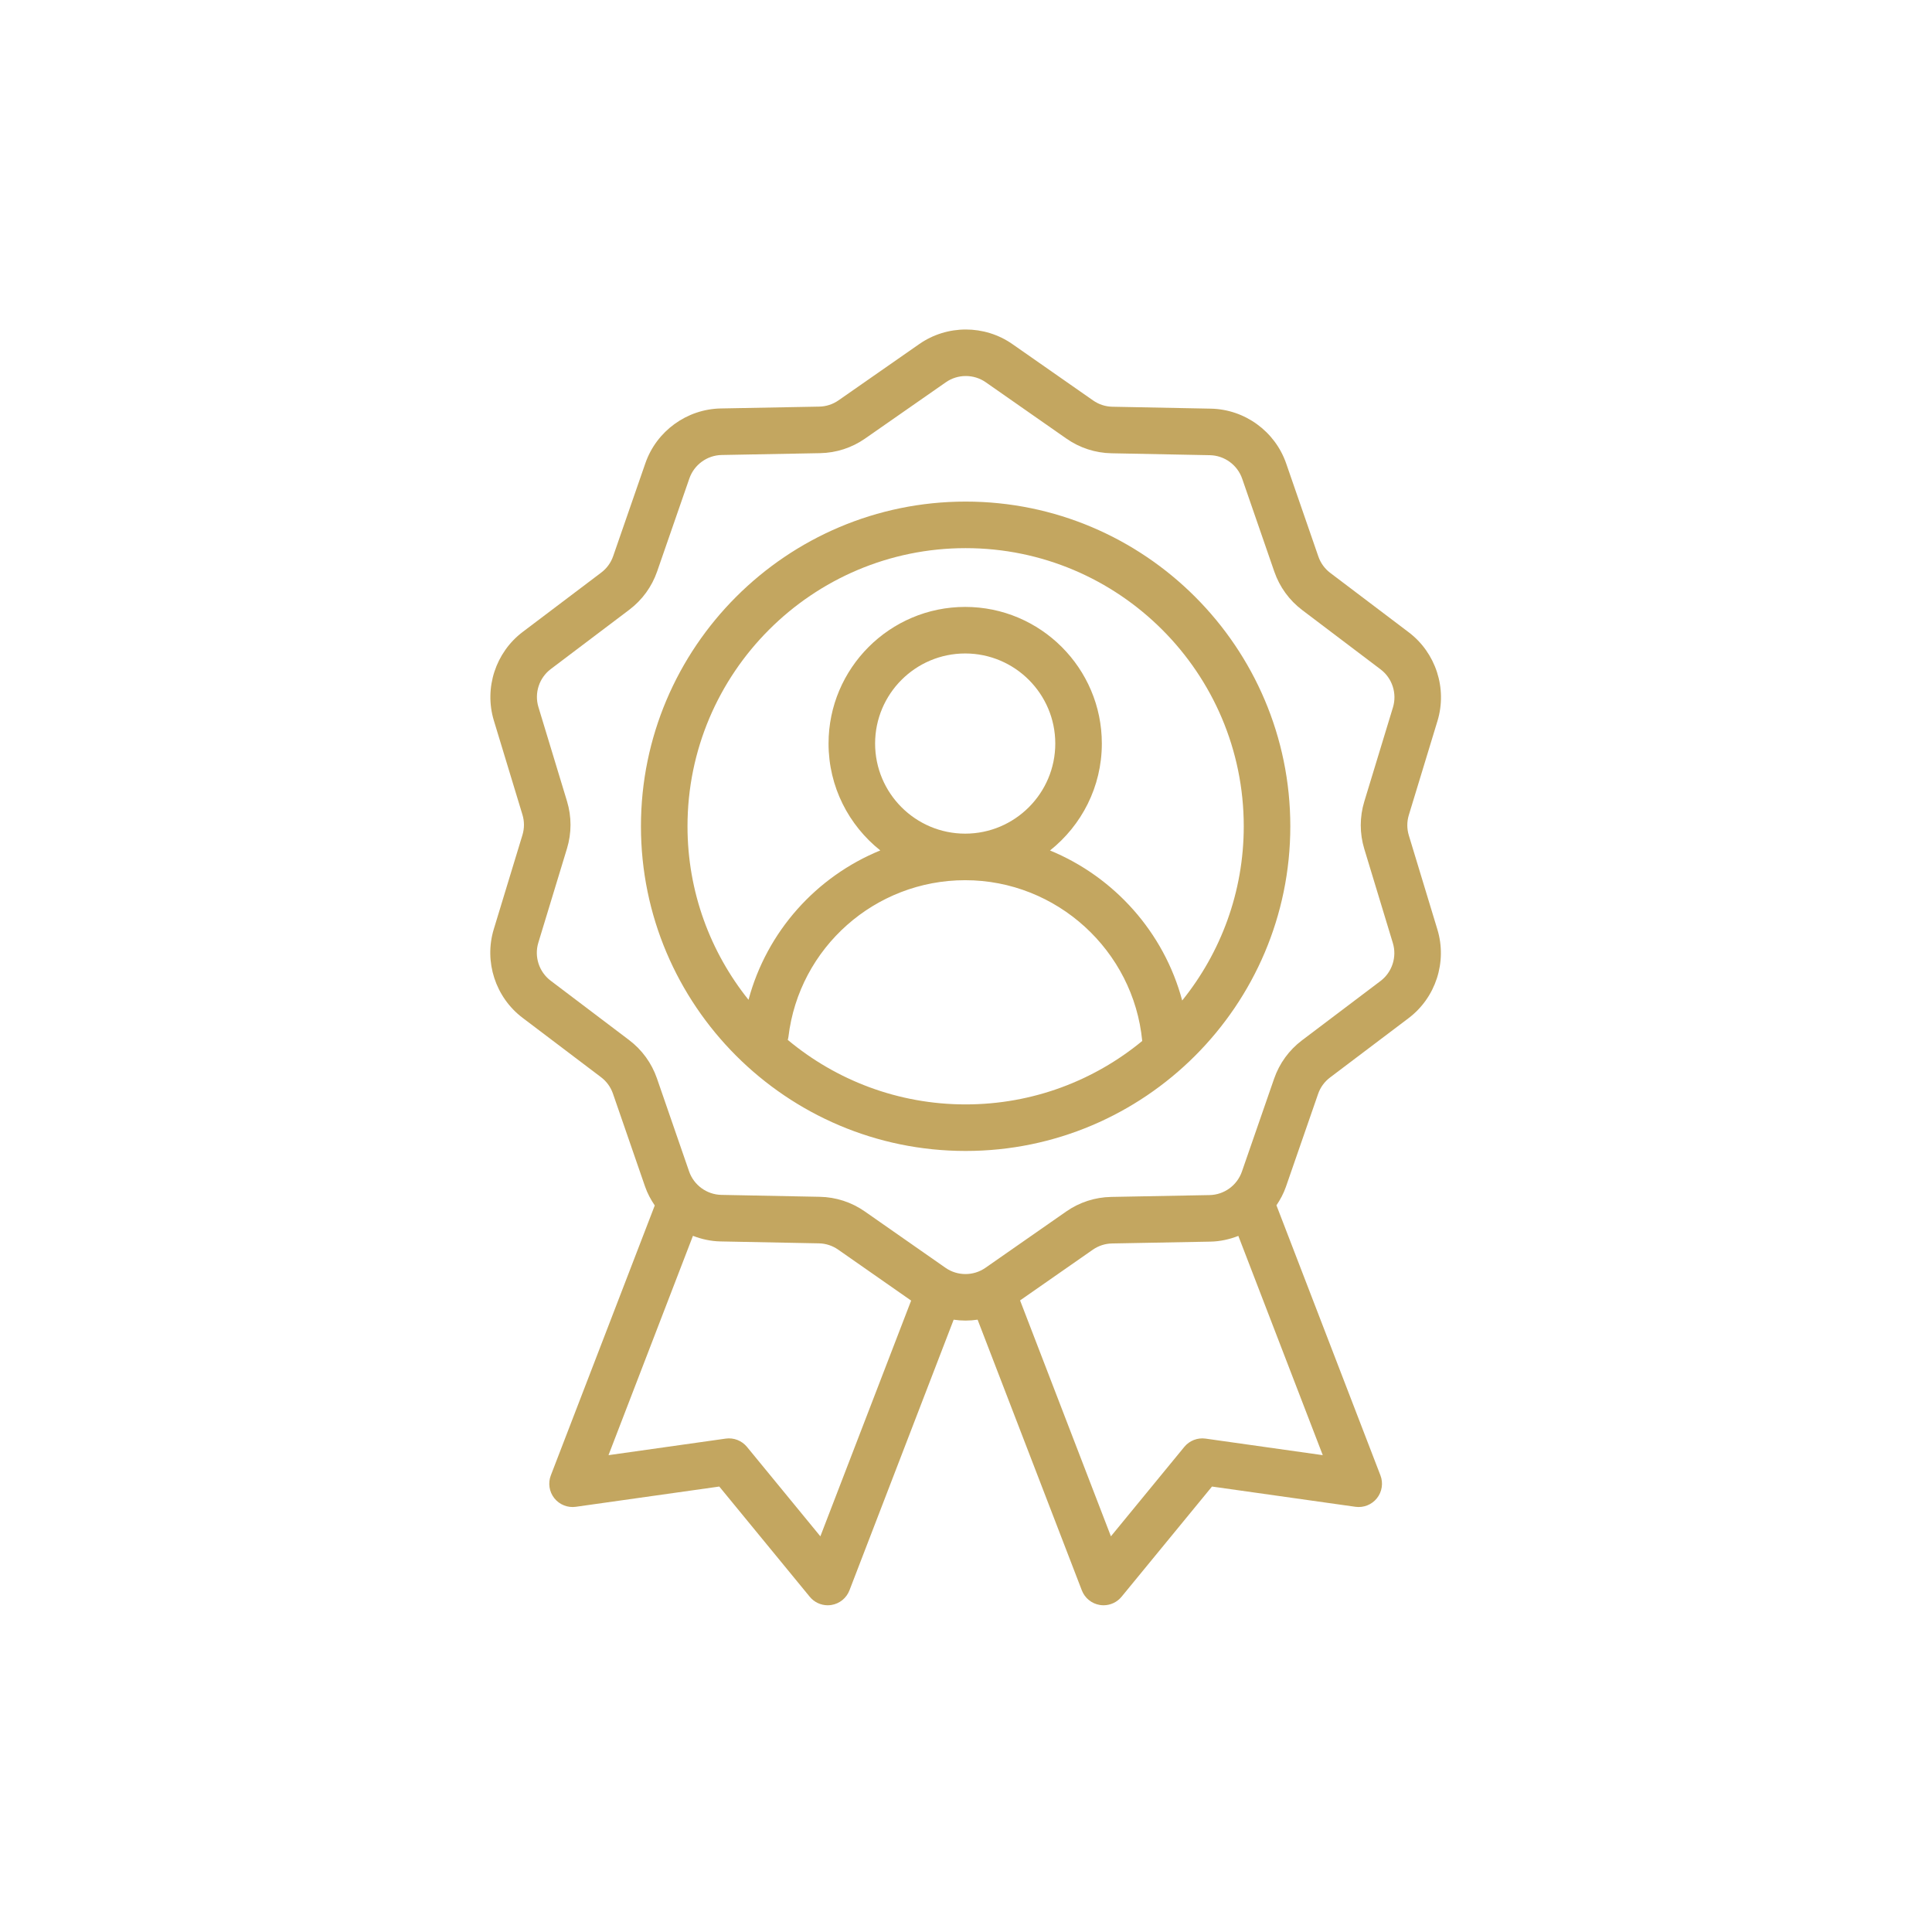
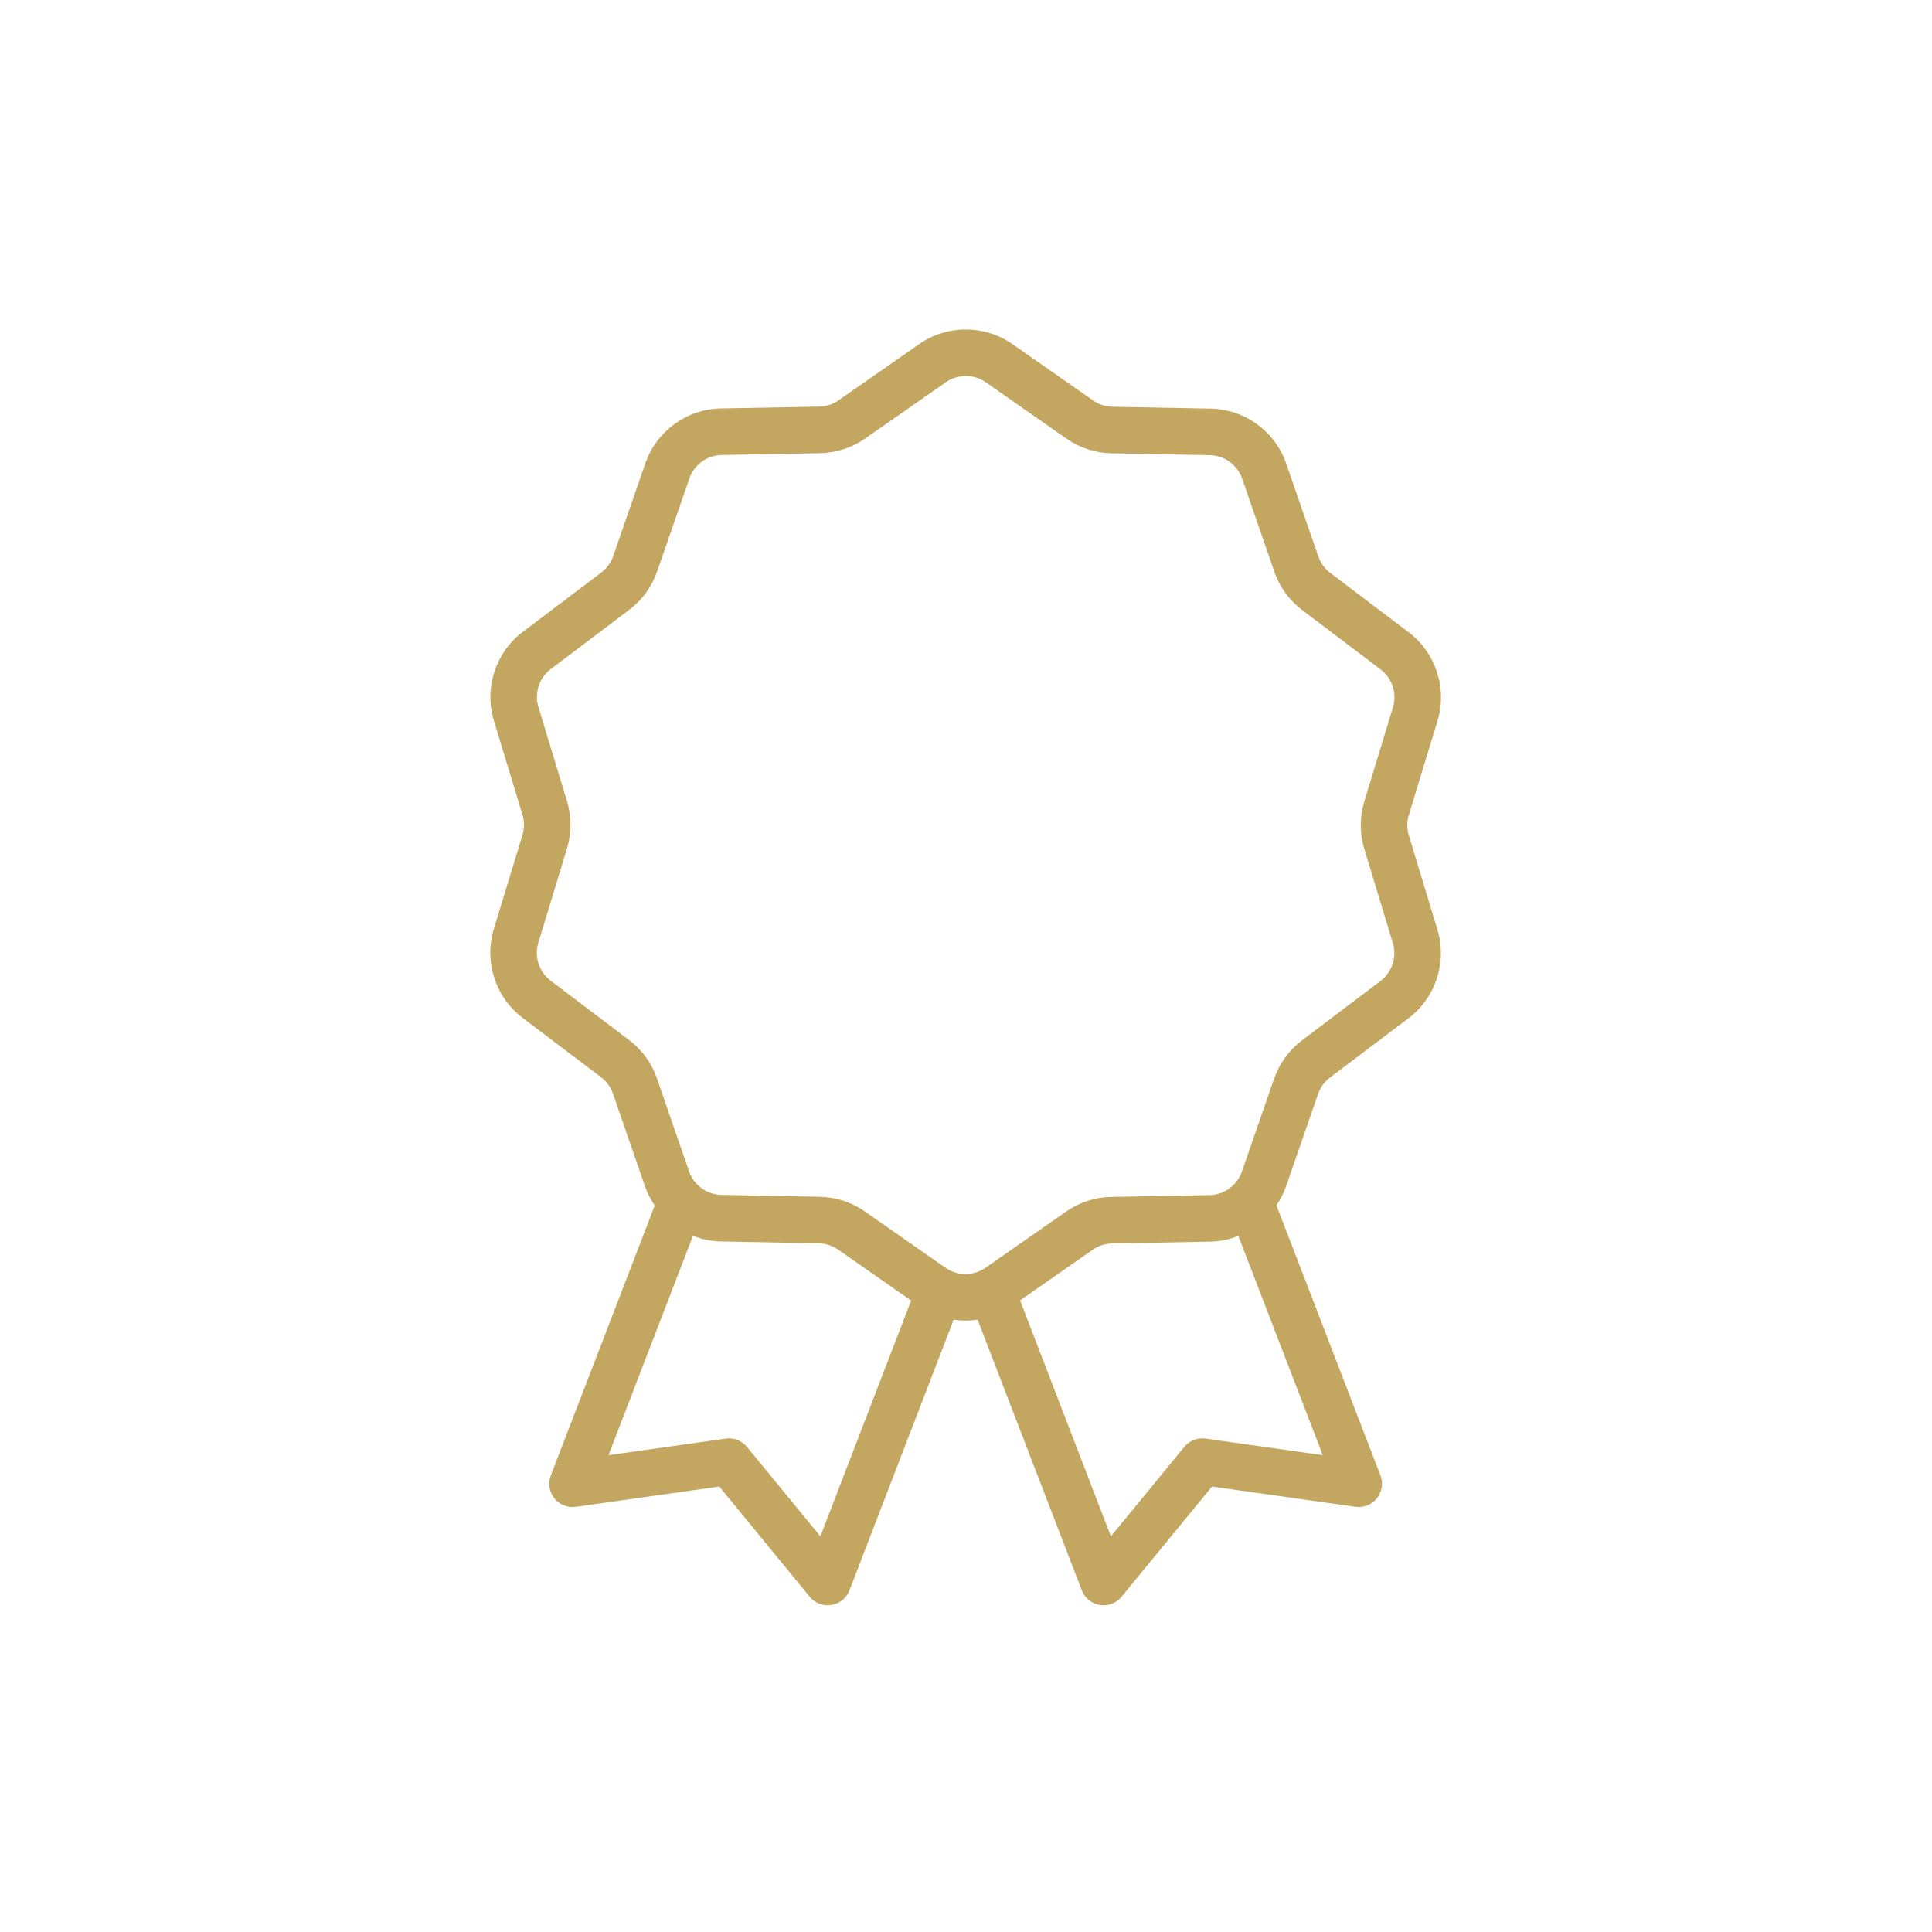
<svg xmlns="http://www.w3.org/2000/svg" width="166px" height="166px" viewBox="0 0 166 166" version="1.1">
  <title>ico_mission_3</title>
  <g id="ico_mission_3" stroke="none" stroke-width="1" fill="none" fill-rule="evenodd">
    <g id="Group-7">
-       <path d="M0,166 L166,166 L166,0 L0,0 L0,166 Z M1,165 L165,165 L165,1 L1,1 L1,165 Z" id="Fill-1" fill-opacity="0" fill="#231F20" />
      <g id="Group-6" transform="translate(42.126, 28.312)" fill="#C3A660">
        <path d="M75.094,44.625 L77.55,52.717 C77.913,53.913 77.487,55.223 76.489,55.978 L69.742,61.075 C68.632,61.914 67.805,63.052 67.349,64.366 L64.579,72.356 C64.169,73.538 63.054,74.347 61.805,74.371 L53.35,74.529 C51.958,74.555 50.62,74.989 49.48,75.785 L42.542,80.621 C41.516,81.336 40.138,81.335 39.114,80.62 L32.18,75.778 C31.039,74.981 29.701,74.546 28.311,74.519 L19.855,74.354 C18.605,74.33 17.49,73.519 17.082,72.337 L14.319,64.343 C13.864,63.029 13.036,61.891 11.929,61.052 L5.186,55.949 C4.189,55.194 3.763,53.884 4.127,52.688 L6.589,44.597 C6.994,43.265 6.995,41.858 6.591,40.528 L4.135,32.437 C3.772,31.24 4.198,29.929 5.197,29.176 L11.943,24.078 C13.053,23.239 13.881,22.102 14.336,20.787 L17.106,12.797 C17.516,11.615 18.631,10.806 19.88,10.782 L28.336,10.624 C29.727,10.598 31.066,10.164 32.206,9.368 L39.144,4.532 C39.656,4.175 40.257,3.996 40.858,3.996 C41.458,3.996 42.059,4.175 42.572,4.533 L49.506,9.376 C50.647,10.172 51.984,10.607 53.374,10.634 L61.83,10.799 C63.08,10.824 64.195,11.634 64.603,12.816 L67.366,20.808 C67.822,22.123 68.648,23.261 69.756,24.101 L76.5,29.204 C77.497,29.958 77.922,31.269 77.559,32.465 L75.096,40.556 C74.691,41.886 74.691,43.293 75.094,44.625 L75.094,44.625 Z M61.456,95.295 C60.769,95.198 60.073,95.468 59.631,96.007 L53.325,103.691 L45.52,83.421 L51.767,79.066 C52.256,78.725 52.829,78.539 53.424,78.528 L61.879,78.37 C62.716,78.354 63.52,78.173 64.274,77.878 L71.528,96.717 L61.456,95.295 Z M28.361,103.691 L22.055,96.007 C21.613,95.468 20.915,95.196 20.23,95.295 L10.157,96.717 L17.413,77.872 C18.158,78.16 18.951,78.337 19.777,78.353 L28.234,78.518 C28.828,78.53 29.401,78.716 29.889,79.057 L36.16,83.436 L28.361,103.691 Z M78.922,43.464 C78.749,42.893 78.749,42.29 78.922,41.721 L81.385,33.63 C82.235,30.836 81.241,27.776 78.914,26.015 L72.17,20.911 C71.696,20.552 71.342,20.064 71.148,19.501 L68.383,11.508 C67.429,8.749 64.826,6.856 61.908,6.8 L53.452,6.635 C52.857,6.624 52.284,6.437 51.796,6.096 L44.862,1.254 C42.47,-0.417 39.252,-0.419 36.857,1.251 L29.919,6.087 C29.43,6.428 28.857,6.614 28.262,6.625 L19.806,6.783 C16.887,6.837 14.283,8.728 13.326,11.487 L10.557,19.477 C10.362,20.04 10.007,20.527 9.531,20.886 L2.785,25.984 C0.456,27.744 -0.54,30.803 0.307,33.598 L2.764,41.691 C2.937,42.26 2.936,42.862 2.763,43.433 L0.301,51.522 C-0.55,54.315 0.443,57.376 2.772,59.138 L9.515,64.242 C9.99,64.601 10.344,65.089 10.538,65.651 L13.301,73.645 C13.504,74.23 13.794,74.765 14.132,75.263 L5.202,98.455 C4.948,99.116 5.062,99.863 5.503,100.418 C5.945,100.973 6.652,101.253 7.348,101.154 L19.676,99.414 L27.448,108.883 C27.83,109.351 28.4,109.615 28.993,109.615 C29.099,109.615 29.205,109.606 29.312,109.589 C30.015,109.476 30.604,108.998 30.86,108.333 L39.814,85.078 C40.15,85.127 40.489,85.154 40.828,85.154 C41.177,85.154 41.525,85.128 41.871,85.076 L50.826,108.333 C51.082,108.998 51.671,109.476 52.374,109.589 C52.481,109.606 52.587,109.615 52.693,109.615 C53.286,109.615 53.856,109.351 54.239,108.883 L62.01,99.414 L74.337,101.154 C75.033,101.252 75.74,100.973 76.182,100.418 C76.623,99.863 76.738,99.116 76.483,98.455 L67.548,75.251 C67.876,74.762 68.16,74.239 68.359,73.667 L71.128,65.676 C71.323,65.113 71.678,64.626 72.154,64.267 L78.901,59.169 C81.231,57.408 82.226,54.349 81.378,51.555 L78.922,43.464 Z" id="Fill-2" />
-         <path d="M59.45,57.653 C57.883,51.783 53.606,47.031 48.093,44.762 C50.801,42.61 52.545,39.295 52.545,35.575 C52.545,29.102 47.278,23.835 40.804,23.835 C34.33,23.835 29.064,29.102 29.064,35.575 C29.064,39.292 30.805,42.605 33.51,44.758 C28.017,47.004 23.766,51.71 22.187,57.592 C18.911,53.501 16.945,48.319 16.945,42.683 C16.945,29.505 27.666,18.785 40.843,18.785 C54.02,18.785 64.739,29.505 64.739,42.683 C64.739,48.346 62.755,53.553 59.45,57.653 M33.064,35.575 C33.064,31.307 36.536,27.835 40.804,27.835 C45.072,27.835 48.545,31.307 48.545,35.575 C48.545,39.843 45.072,43.316 40.804,43.316 C36.536,43.316 33.064,39.843 33.064,35.575 M25.56,61.037 C25.58,60.954 25.605,60.873 25.615,60.786 C26.528,53.107 33.058,47.316 40.804,47.316 C48.663,47.316 55.267,53.356 56.016,61.13 C51.886,64.533 46.599,66.58 40.843,66.58 C35.035,66.58 29.705,64.495 25.56,61.037 M40.843,14.785 C25.46,14.785 12.945,27.3 12.945,42.683 C12.945,58.065 25.46,70.58 40.843,70.58 C56.225,70.58 68.739,58.065 68.739,42.683 C68.739,27.3 56.225,14.785 40.843,14.785" id="Fill-4" />
      </g>
    </g>
  </g>
</svg>